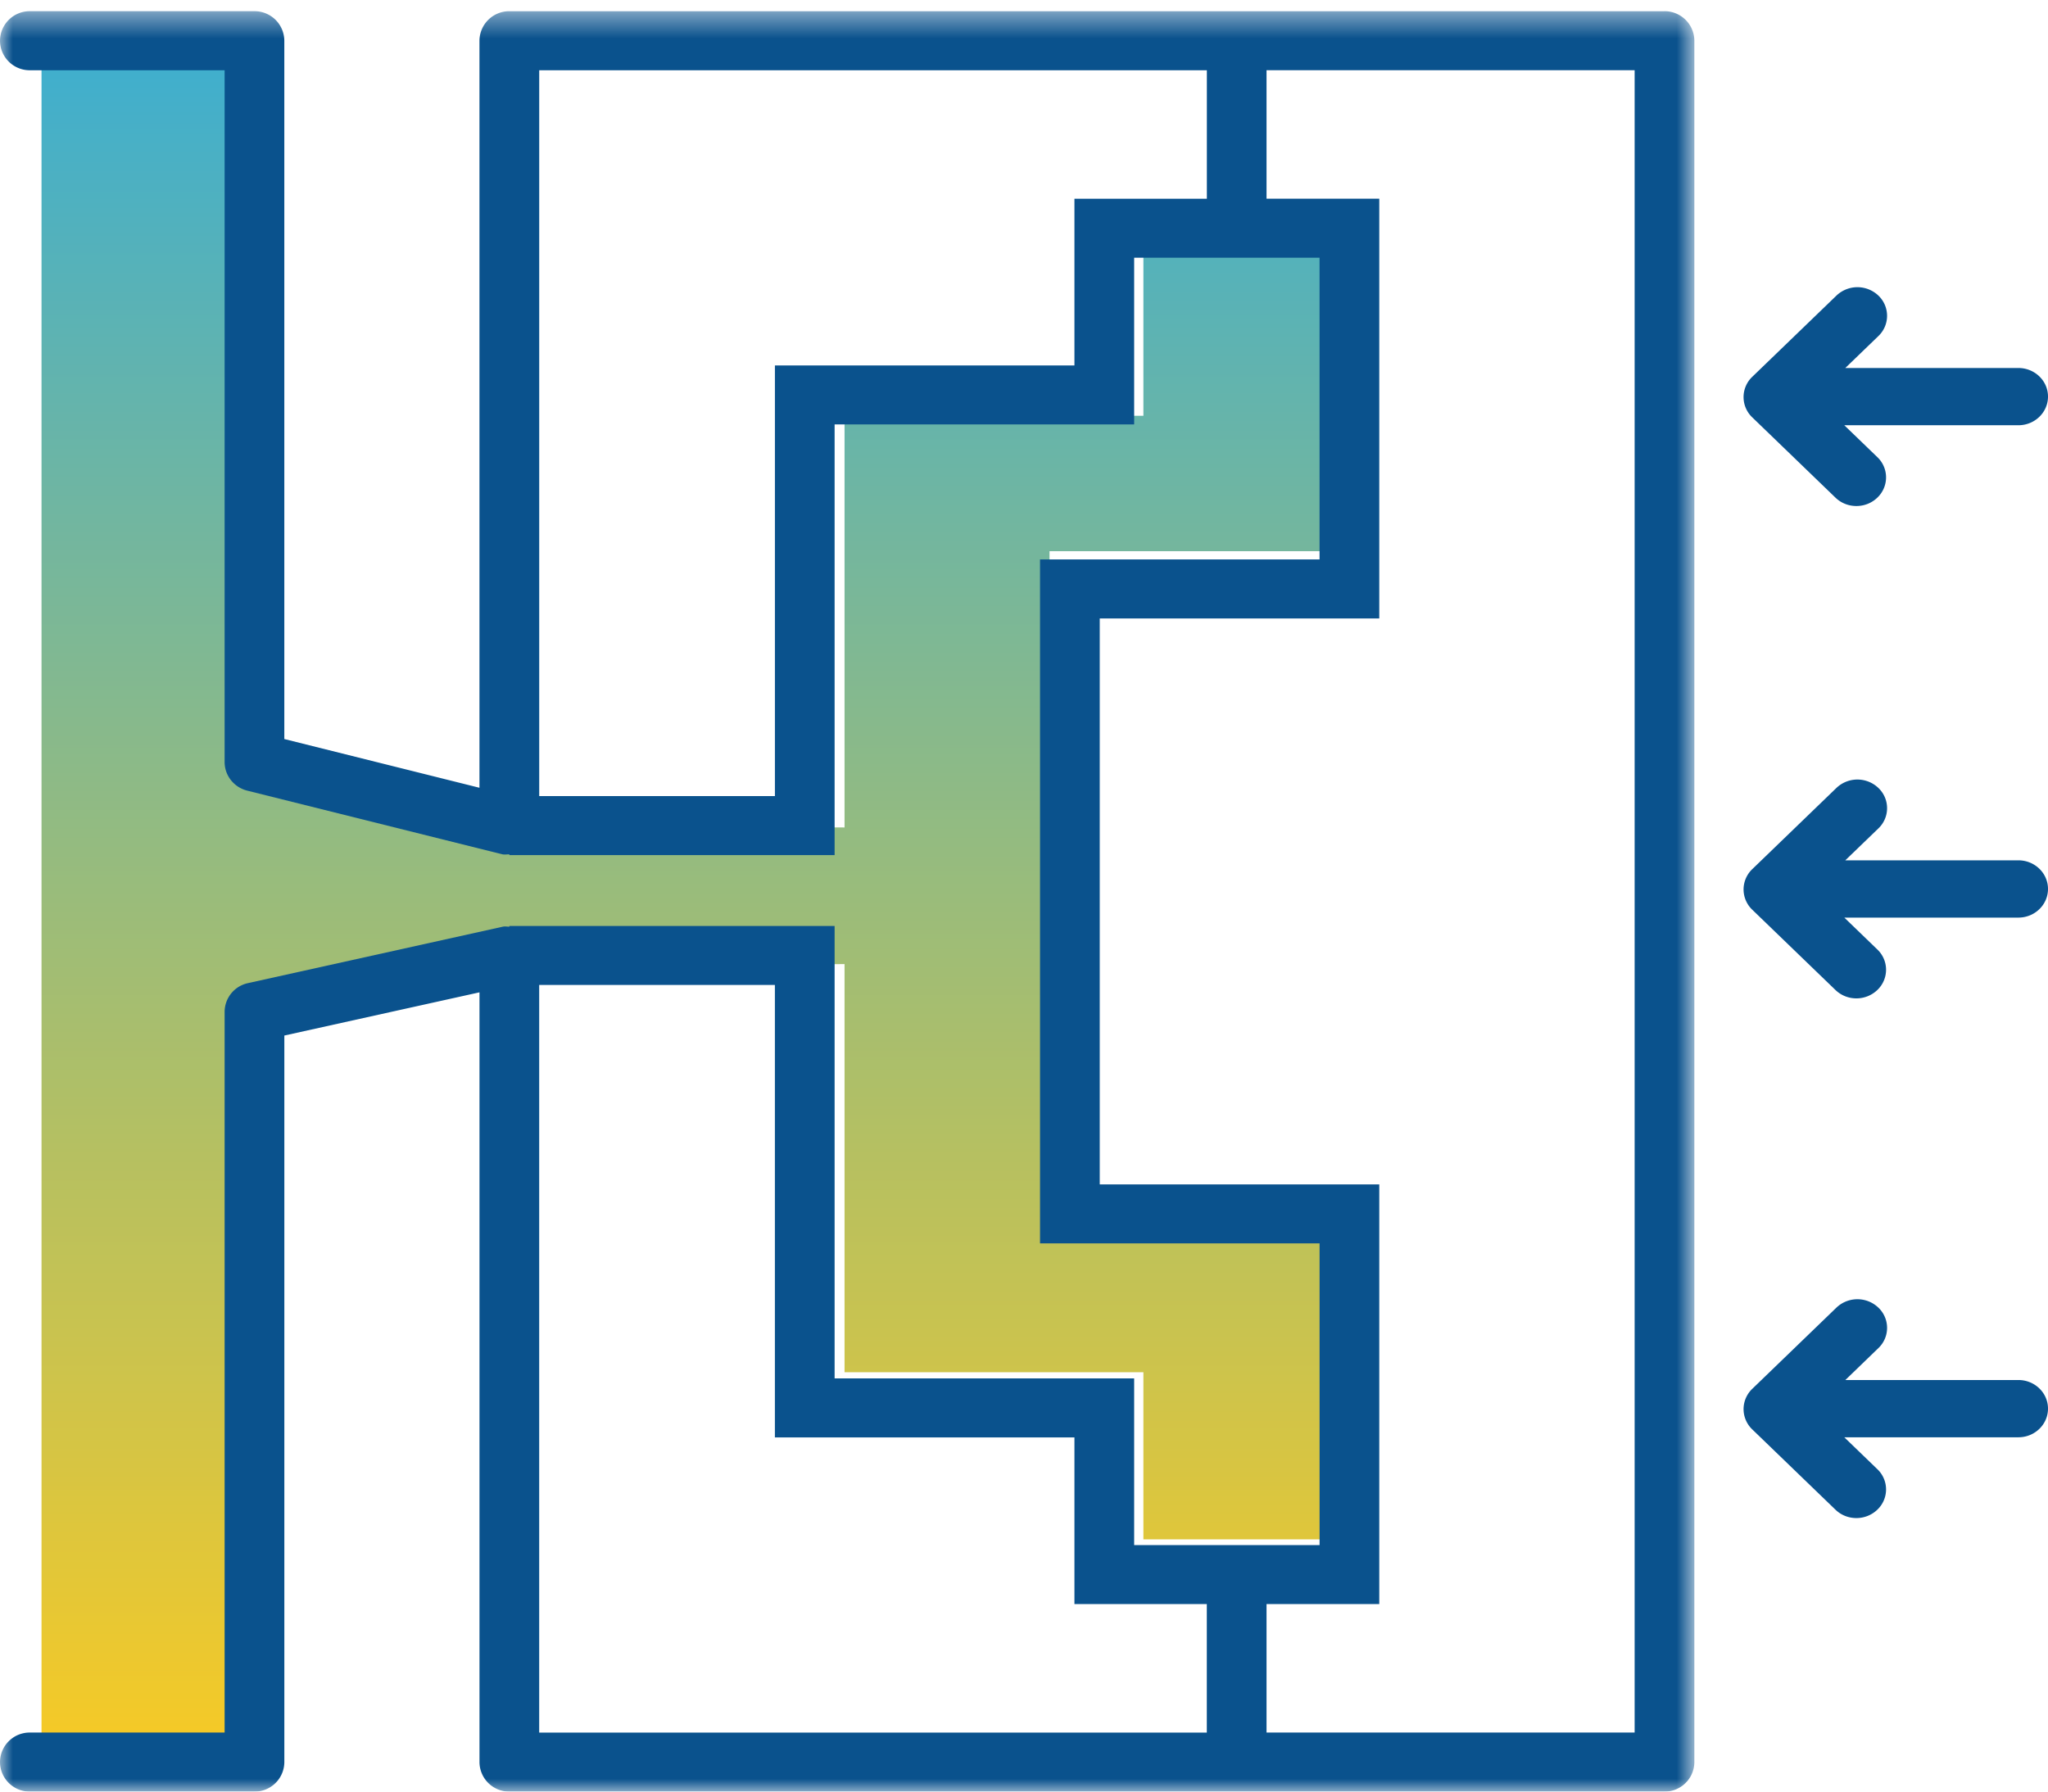
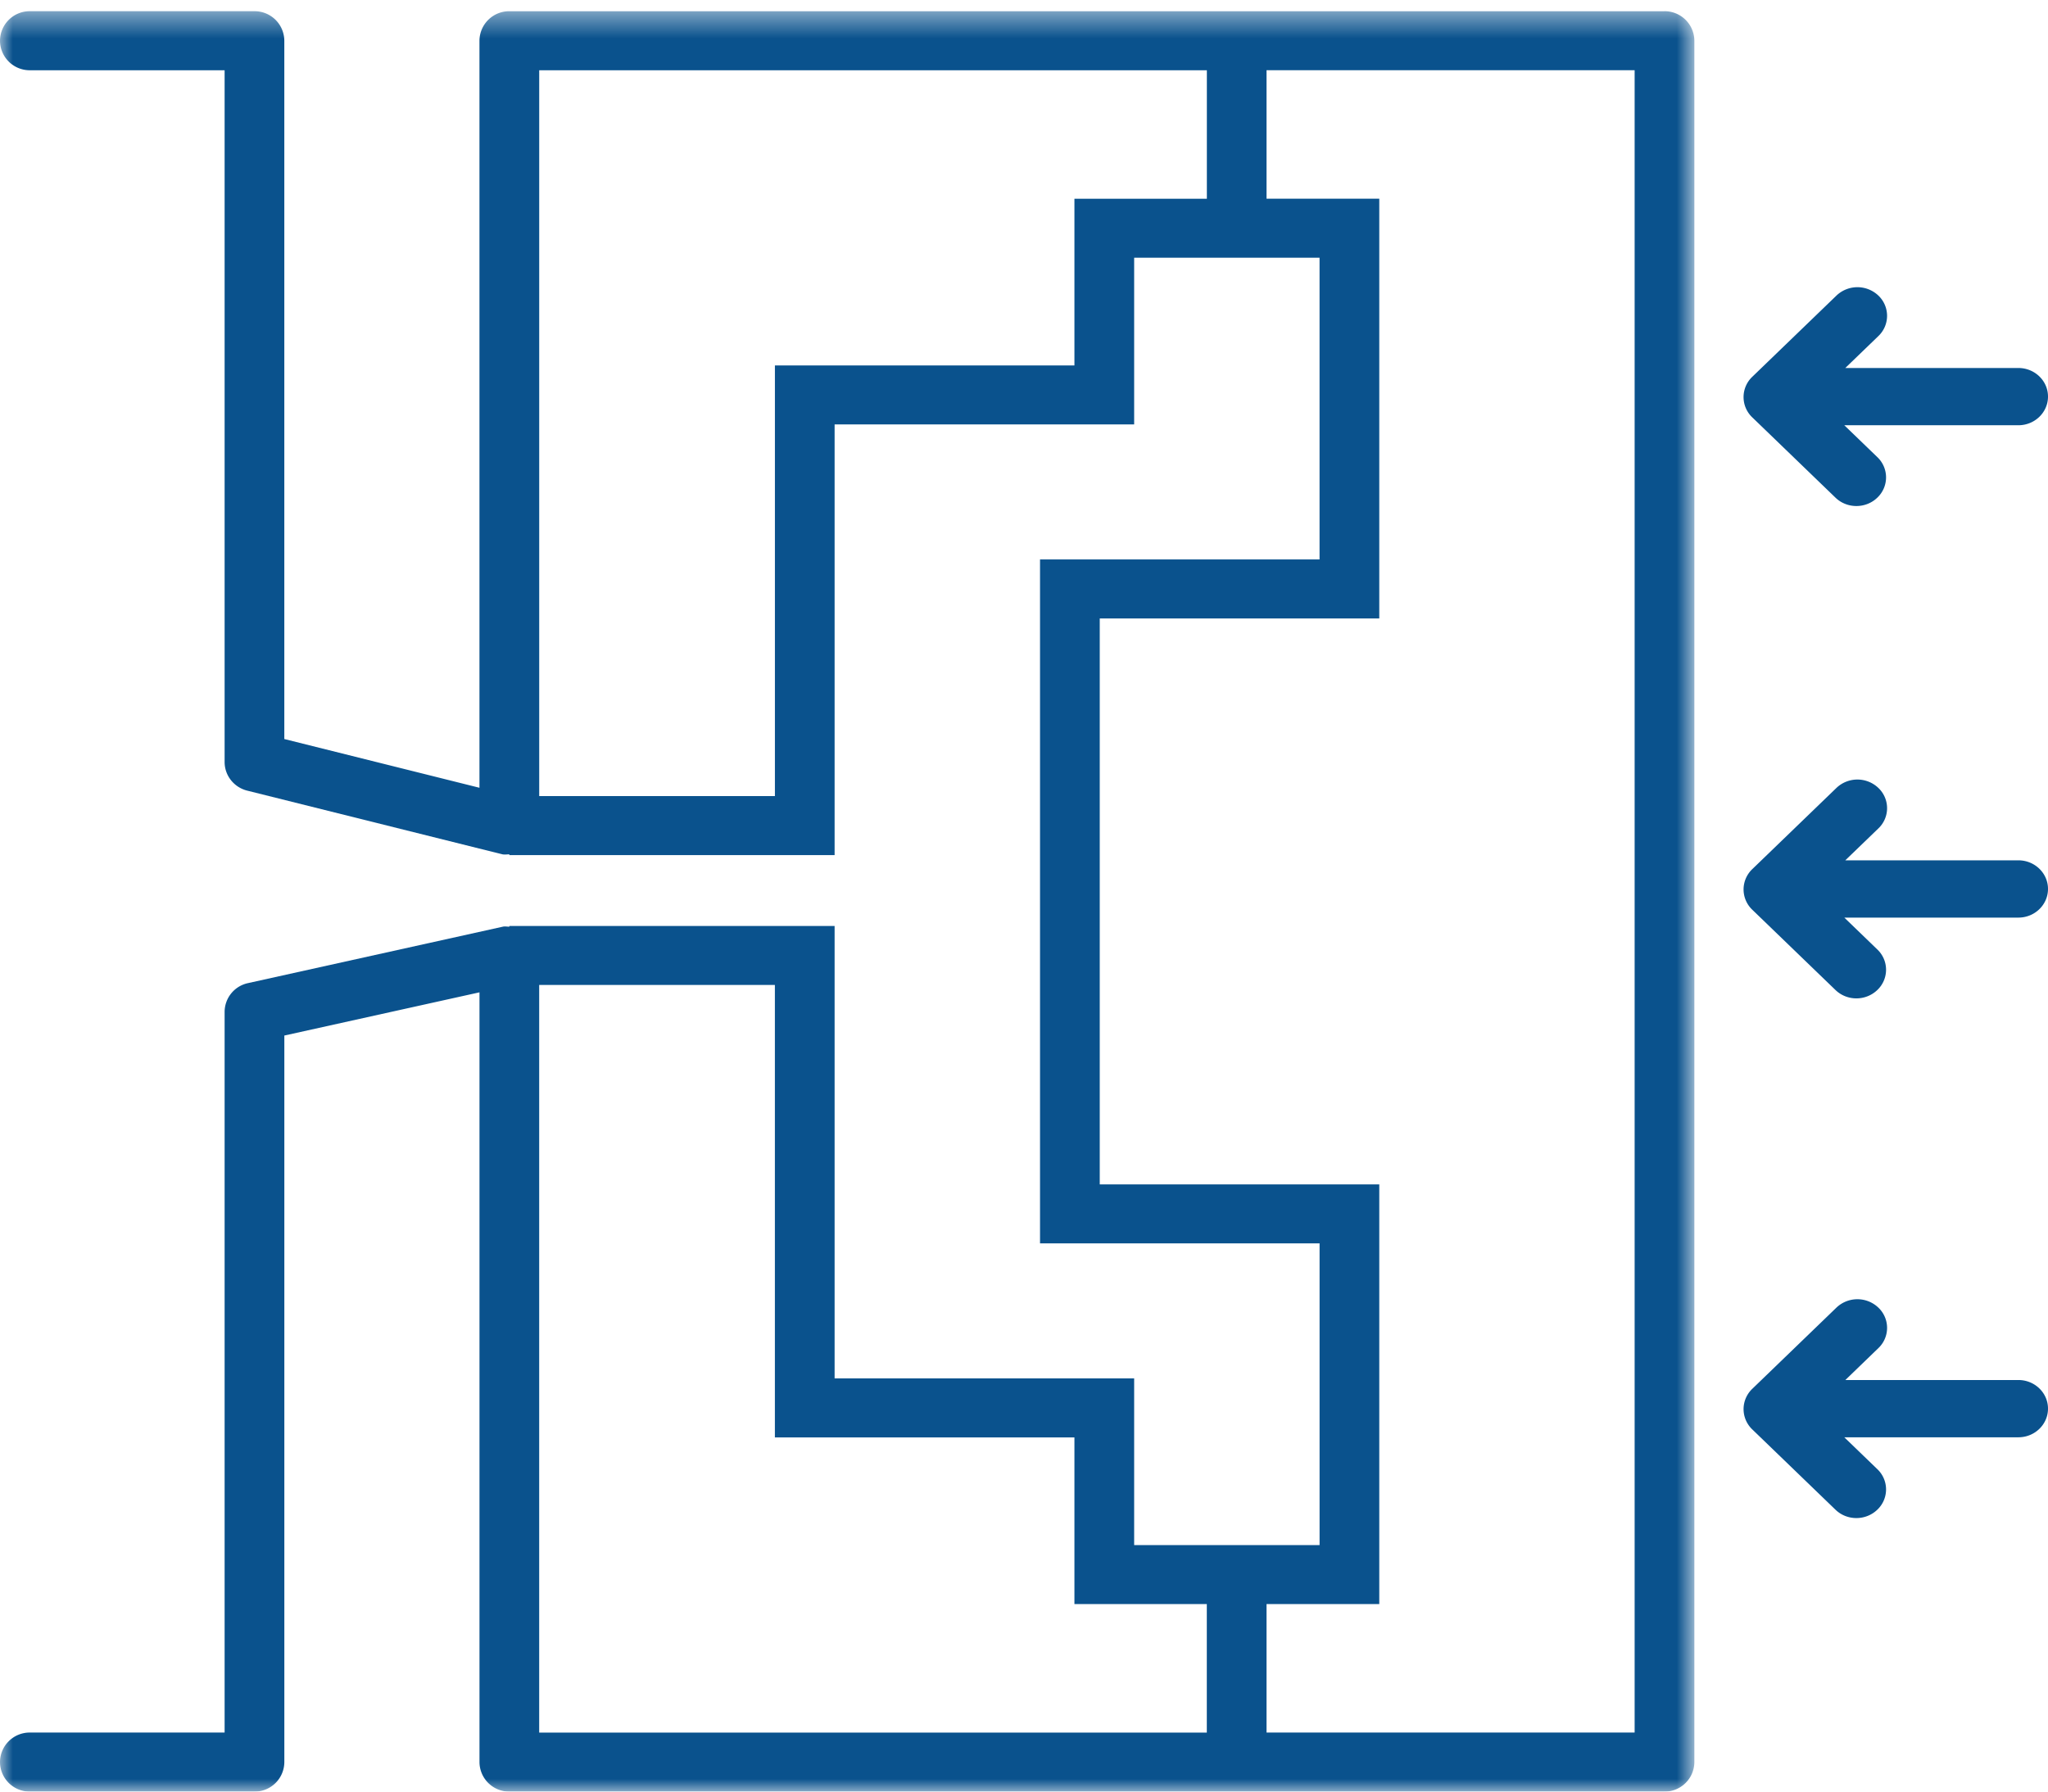
<svg xmlns="http://www.w3.org/2000/svg" xmlns:xlink="http://www.w3.org/1999/xlink" width="80" height="70" viewBox="0 0 80 70">
  <defs>
    <linearGradient id="a" x1="40.628%" x2="40.628%" y1="0%" y2="100%">
      <stop offset="0%" stop-color="#3DAED0" />
      <stop offset="100%" stop-color="#F8CA24" />
    </linearGradient>
    <path id="b" d="M0 .438h66.186V70H0z" />
  </defs>
  <g fill="none" fill-rule="evenodd">
    <path fill="#0A528D" d="M71.697 19.443c.226.219.522.328.818.328.298 0 .594-.11.819-.328a1.09 1.09 0 0 0 0-1.582l-1.291-1.246h6.799c.64 0 1.158-.502 1.158-1.12 0-.617-.519-1.117-1.158-1.117h-6.76l1.292-1.247a1.092 1.092 0 0 0 0-1.583 1.188 1.188 0 0 0-1.637 0L68.44 14.73a1.093 1.093 0 0 0 .008 1.577l3.249 3.136zM78.842 33.614h-6.76l1.292-1.246a1.09 1.09 0 0 0 0-1.582 1.187 1.187 0 0 0-1.639 0l-3.282 3.168a1.1 1.1 0 0 0-.345.792 1.1 1.1 0 0 0 .339.797l3.25 3.137c.226.218.521.328.818.328.296 0 .592-.11.819-.328a1.09 1.09 0 0 0 0-1.582l-1.29-1.246h6.798c.64 0 1.158-.502 1.158-1.12 0-.617-.519-1.118-1.158-1.118M78.842 53.919h-6.758l1.29-1.246a1.09 1.09 0 0 0 0-1.582 1.187 1.187 0 0 0-1.639 0l-3.282 3.168a1.1 1.1 0 0 0-.345.793 1.1 1.1 0 0 0 .339.796l3.25 3.137c.226.219.521.328.818.328.296 0 .592-.11.819-.328a1.09 1.09 0 0 0 0-1.582l-1.291-1.246h6.799c.64 0 1.158-.502 1.158-1.12 0-.618-.519-1.118-1.158-1.118" />
-     <path fill="url(#a)" d="M51.892 21.535V9.716h-7.228v6.53H32.99V32.33l-12.677-.079-9.935-2.586V1.603H1.622v67.328h8.756V39.083l9.934-1.325 12.678-.09v15.946h11.674v6.53h7.228V48.327H40.997V21.535z" />
    <g>
      <mask id="c" fill="#fff">
        <use xlink:href="#b" />
      </mask>
      <path fill="#0A528D" d="M63.853 67.693H49.474v-5.02h4.404V46.277H42.959V24.164h10.919v-16.4h-4.404v-5.02h14.379v64.95zm-42.79-29.209h9.206v17.678H41.97v6.512h5.171v5.02H21.062v-29.21zM41.97 7.764v6.514H30.27v16.827h-9.207V2.745h26.08v5.02H41.97zM65.02.439H19.895a1.16 1.16 0 0 0-1.166 1.154v29.186l-7.623-1.904V1.592A1.16 1.16 0 0 0 9.94.438H1.166A1.16 1.16 0 0 0 0 1.592a1.16 1.16 0 0 0 1.166 1.153h7.608v27.028c0 .527.363.987.881 1.118l9.956 2.485c.094.023.189.005.285.004v.03h12.706V16.583h11.701V10.07h7.242v11.788H40.626v26.723h10.92v11.787h-7.243v-6.512H32.602V36.179H19.896v.028c-.086 0-.17-.02-.255 0l-9.955 2.205a1.154 1.154 0 0 0-.912 1.125v28.156H1.166A1.16 1.16 0 0 0 0 68.846 1.16 1.16 0 0 0 1.166 70H9.94a1.16 1.16 0 0 0 1.167-1.154V40.46l7.623-1.688v30.075A1.16 1.16 0 0 0 19.896 70h45.123a1.16 1.16 0 0 0 1.167-1.154V1.592A1.16 1.16 0 0 0 65.019.438z" mask="url(#c)" />
    </g>
  </g>
</svg>